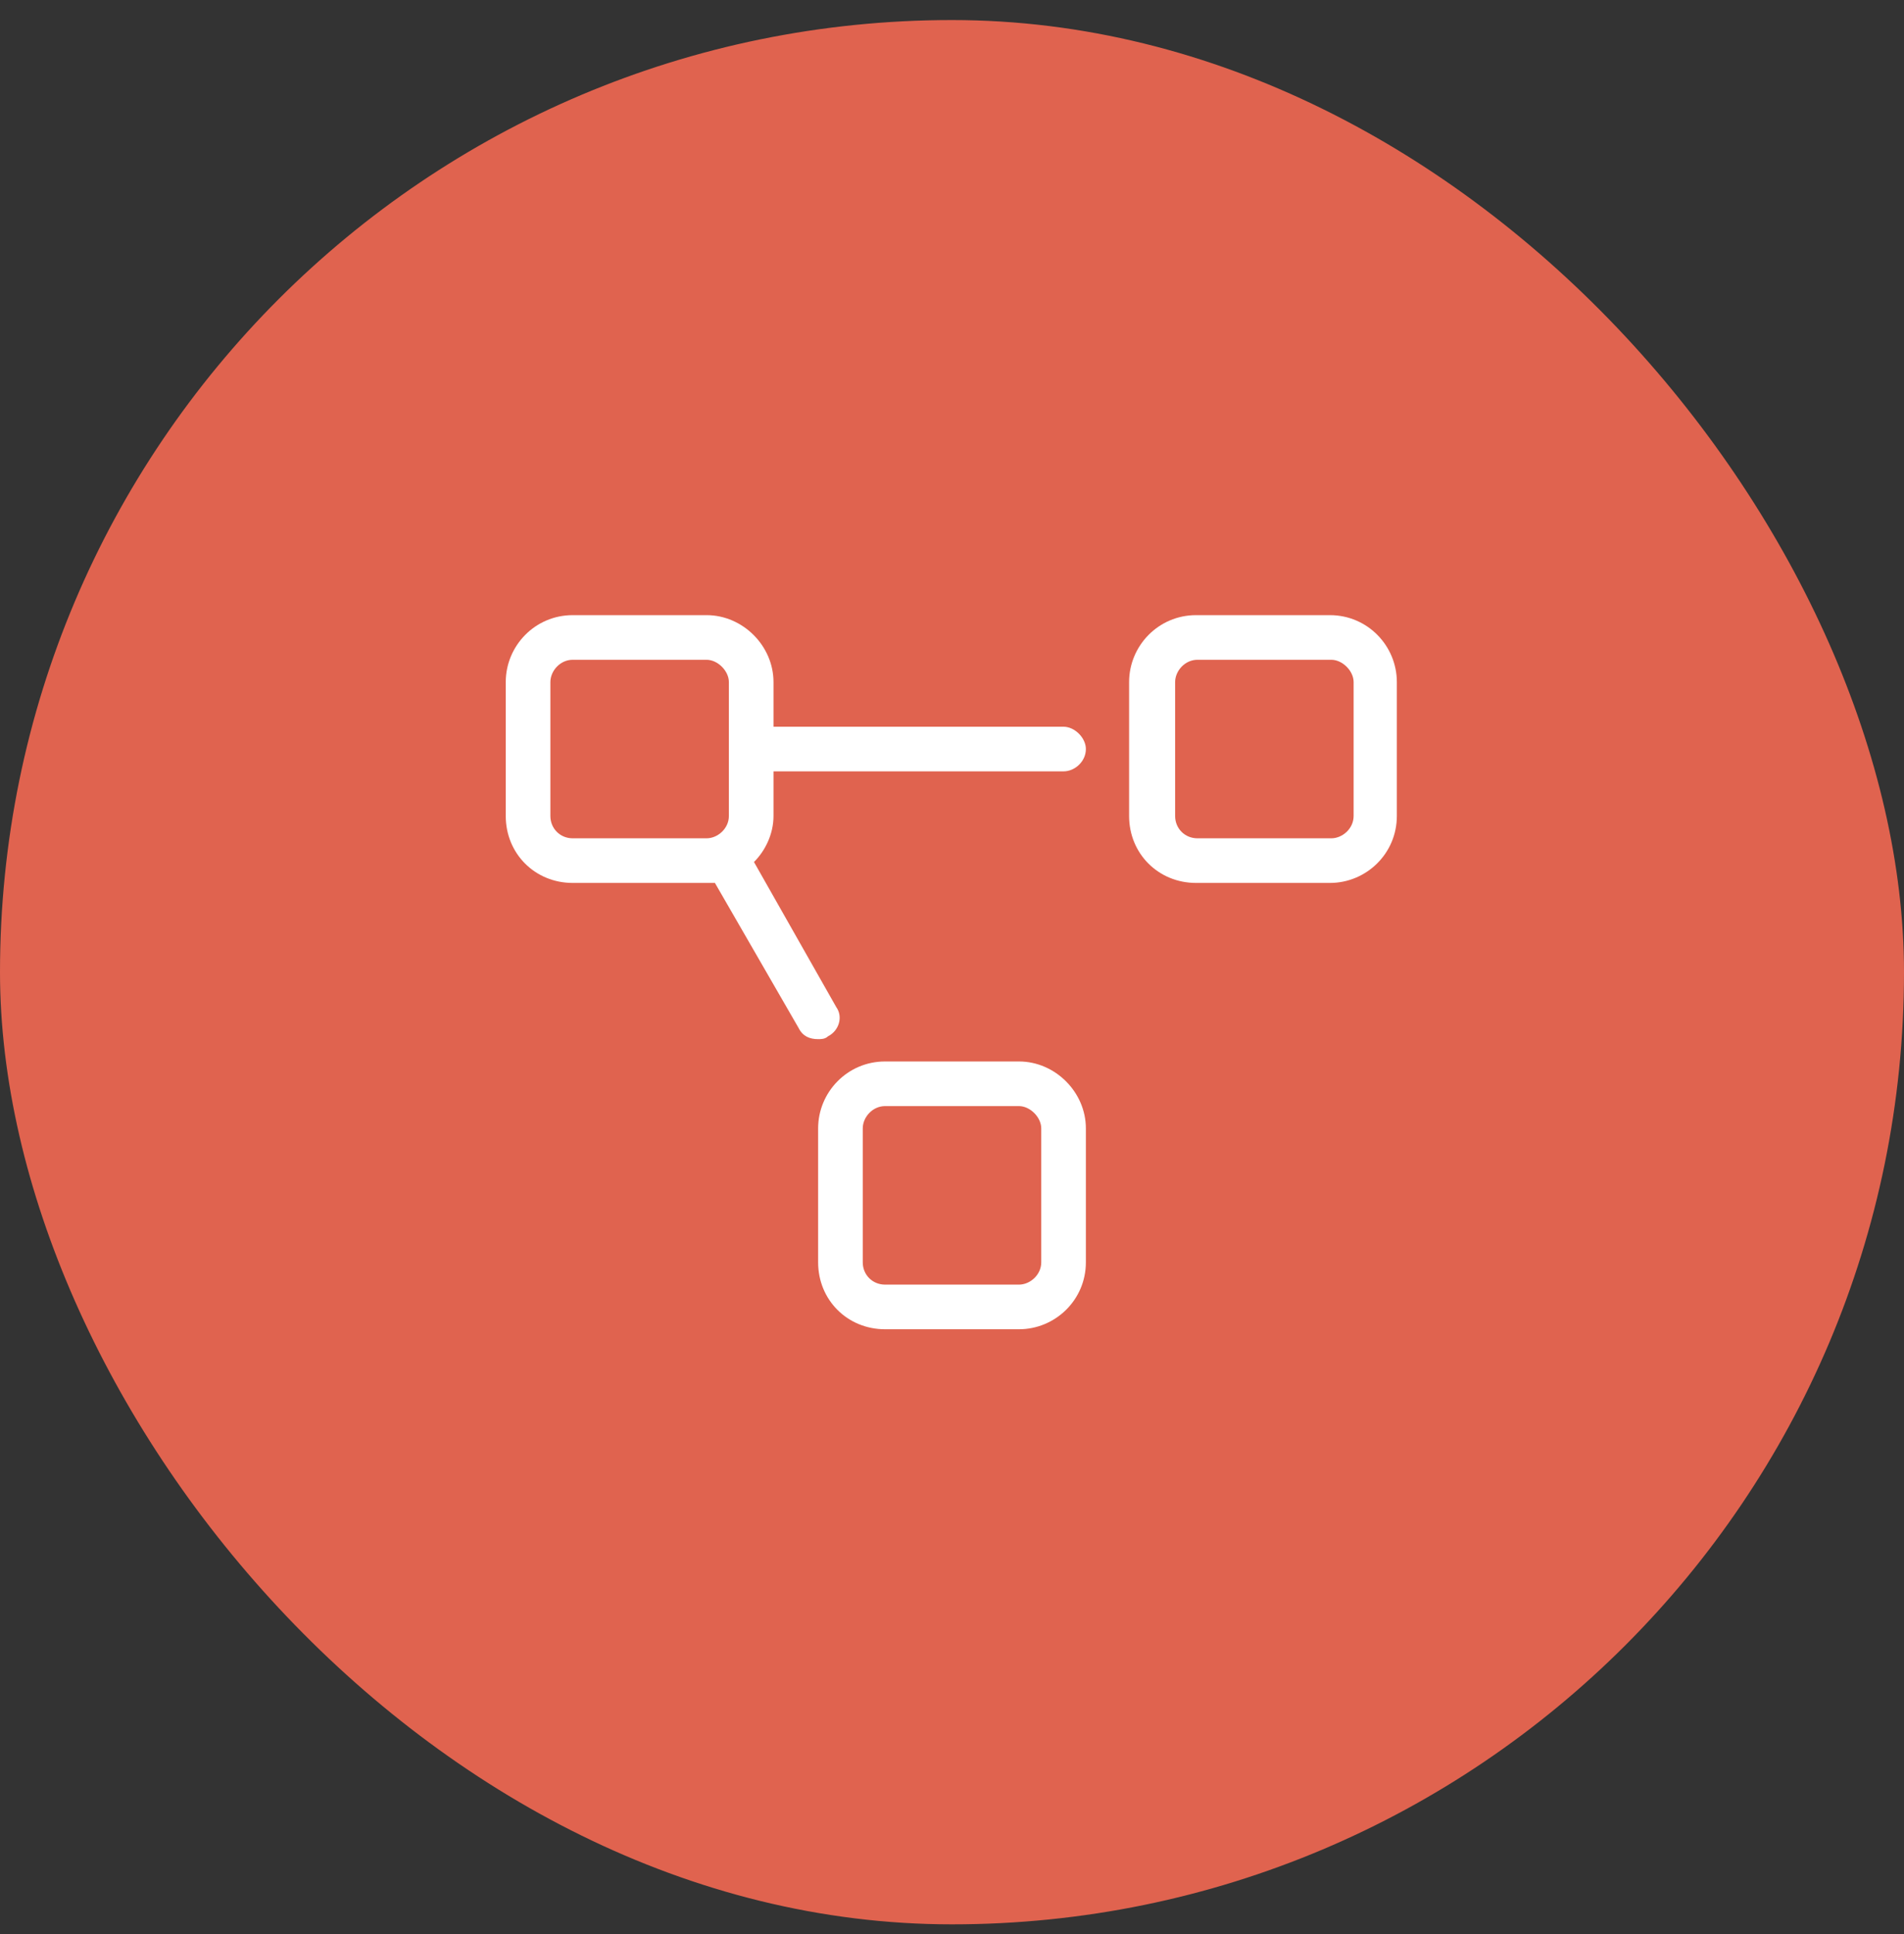
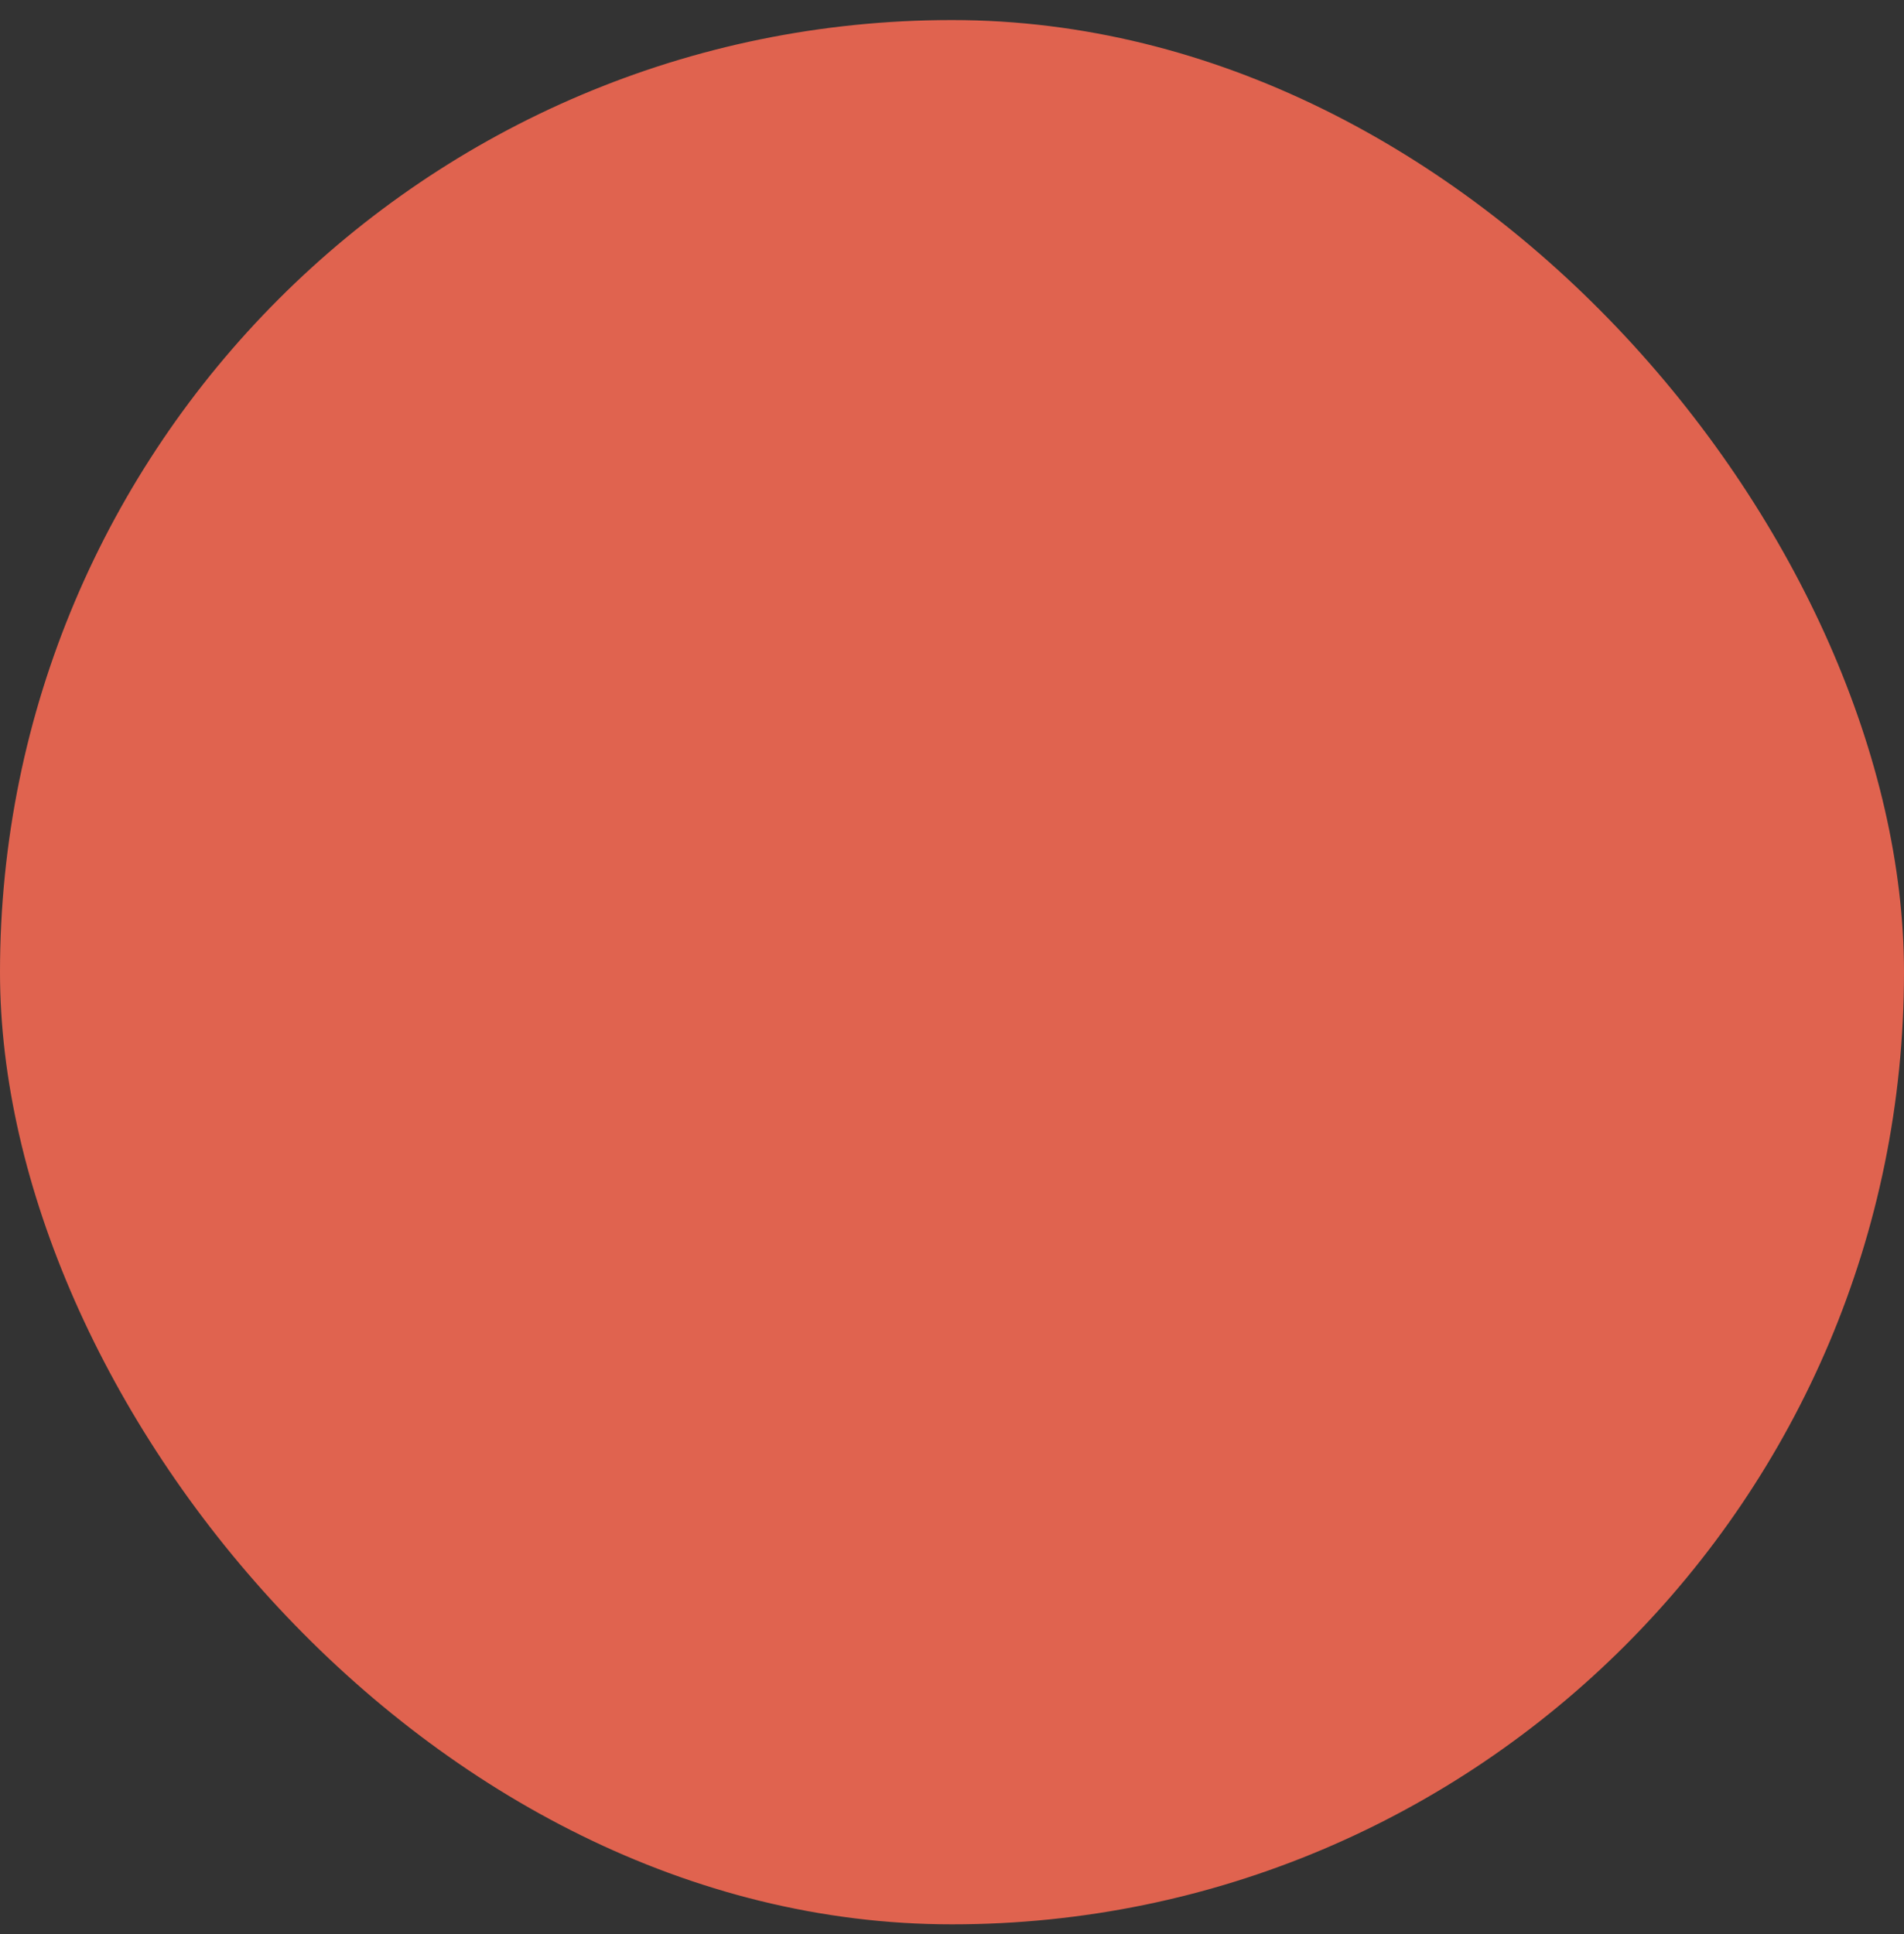
<svg xmlns="http://www.w3.org/2000/svg" width="64" height="65" viewBox="0 0 64 65" fill="none">
  <rect x="0" y="0" width="64" height="65" fill="#333333" stroke="none" />
  <rect y="0.674" width="64" height="64" rx="32" fill="#E0634F" />
-   <path d="M44.703 20.674H40.203C38.938 20.674 37.953 21.706 37.953 22.924V27.424C37.953 28.69 38.938 29.674 40.203 29.674H44.703C45.922 29.674 46.953 28.69 46.953 27.424V22.924C46.953 21.706 45.969 20.674 44.703 20.674ZM45.5 27.424C45.5 27.846 45.125 28.174 44.75 28.174H40.25C39.828 28.174 39.5 27.846 39.5 27.424V22.924C39.5 22.549 39.828 22.174 40.25 22.174H44.75C45.125 22.174 45.5 22.549 45.5 22.924V27.424ZM34.25 35.674H29.75C28.484 35.674 27.5 36.706 27.5 37.924V42.424C27.5 43.69 28.484 44.674 29.75 44.674H34.25C35.469 44.674 36.5 43.69 36.5 42.424V37.924C36.5 36.706 35.469 35.674 34.25 35.674ZM35 42.424C35 42.846 34.625 43.174 34.25 43.174H29.75C29.328 43.174 29 42.846 29 42.424V37.924C29 37.549 29.328 37.174 29.75 37.174H34.25C34.625 37.174 35 37.549 35 37.924V42.424ZM35.75 24.424H26V22.924C26 21.706 24.969 20.674 23.75 20.674H19.25C17.984 20.674 17 21.706 17 22.924V27.424C17 28.69 17.984 29.674 19.25 29.674H23.75C23.844 29.674 23.938 29.674 24.031 29.674L26.844 34.549C26.984 34.831 27.219 34.924 27.5 34.924C27.594 34.924 27.734 34.924 27.828 34.831C28.203 34.643 28.344 34.174 28.109 33.846L25.344 28.971C25.719 28.596 26 28.034 26 27.424V25.924H35.75C36.125 25.924 36.5 25.596 36.5 25.174C36.5 24.799 36.125 24.424 35.75 24.424ZM24.5 27.424C24.5 27.846 24.125 28.174 23.75 28.174H19.25C18.828 28.174 18.5 27.846 18.5 27.424V22.924C18.5 22.549 18.828 22.174 19.25 22.174H23.75C24.125 22.174 24.5 22.549 24.5 22.924V27.424Z" fill="white" />
</svg>